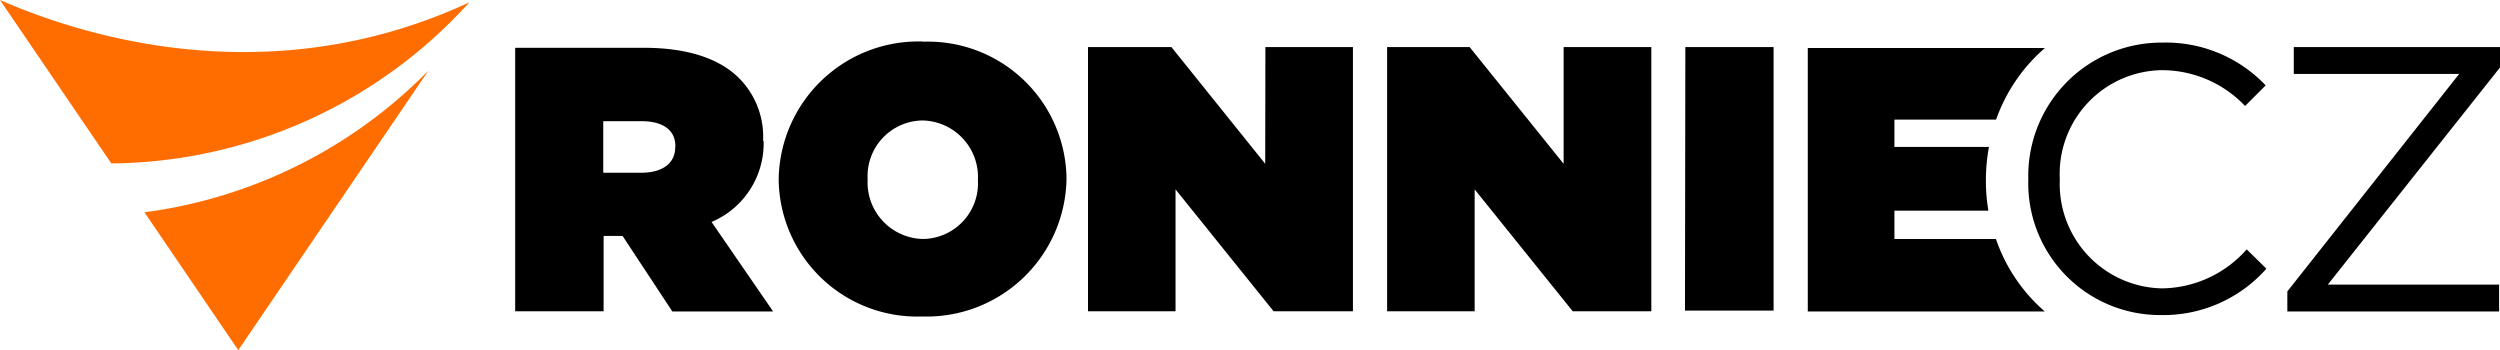
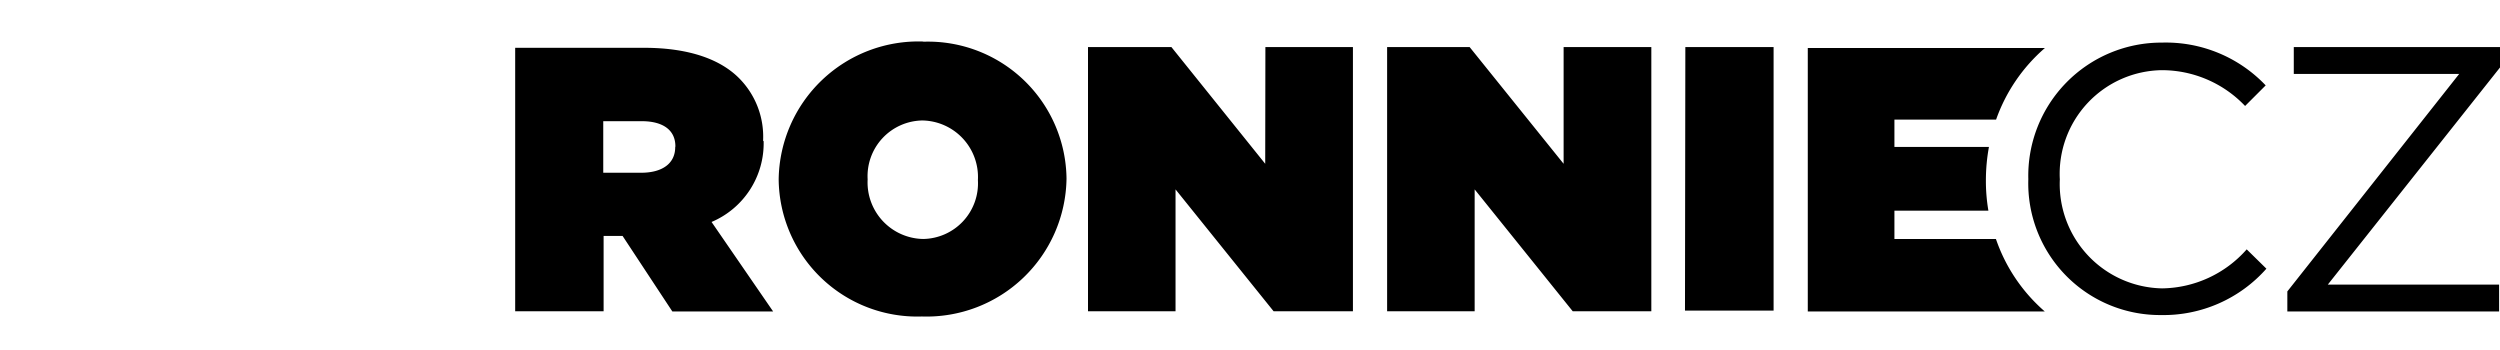
<svg xmlns="http://www.w3.org/2000/svg" viewBox="0 0 139.66 19.57">
  <defs>
    <style>.a{fill:#ff6c00;}</style>
  </defs>
  <title>logo-ronnie-cz</title>
-   <path class="a" d="M.22.23,6.44,9.36a27.28,27.28,0,0,0,20-9C14.93,5.71,4.26,2,.22.23ZM13.53,19.79,24.15,4.18A27.22,27.22,0,0,1,8.29,12.09Z" transform="translate(-0.22 -0.23)" />
  <path d="M139.88,2.86H128.36v1.5h9.24L128,16.51v1.12h11.83v-1.5h-9.57L139.88,4ZM121,16.34a5.83,5.83,0,0,1-5.71-6.09v0A5.79,5.79,0,0,1,121,4.15a6.42,6.42,0,0,1,4.64,2L126.79,5A7.69,7.69,0,0,0,121,2.61a7.44,7.44,0,0,0-7.47,7.63v0a7.36,7.36,0,0,0,7.4,7.59,7.68,7.68,0,0,0,5.9-2.59l-1.1-1.08A6.41,6.41,0,0,1,121,16.34Zm-9.3-2.76h-5.65V12h5.25a9.86,9.86,0,0,1-.14-1.69,10.33,10.33,0,0,1,.17-1.87h-5.28V6.91h5.68a9.44,9.44,0,0,1,2.73-4H101.21V17.63h13.24a9.38,9.38,0,0,1-2.73-4.05Zm-17.35,4H99.3V2.86H94.37ZM87.57,9.38,82.32,2.86H77.71V17.62H82.6V10.81l5.48,6.81h4.39V2.86H87.57Zm-16.67,0L65.66,2.86H61V17.62h4.89V10.81l5.48,6.81H75.8V2.86H70.91Zm-16.05.91a3.11,3.11,0,0,1-3.06,3.29,3.16,3.16,0,0,1-3.1-3.33v0a3.11,3.11,0,0,1,3.06-3.29,3.16,3.16,0,0,1,3.1,3.33ZM51.8,2.55a7.81,7.81,0,0,0-8.08,7.7v0a7.74,7.74,0,0,0,8,7.66,7.82,7.82,0,0,0,8.08-7.7v0a7.74,7.74,0,0,0-8-7.65ZM37.94,8.45c0,.91-.72,1.43-1.9,1.43H33.92V7h2.15c1.14,0,1.88.46,1.88,1.41Zm4.91-.36v0a4.63,4.63,0,0,0-1.35-3.5c-1-1-2.7-1.69-5.31-1.69H29V17.62h4.94V13.41H35l2.78,4.22h5.63l-3.44-5a4.77,4.77,0,0,0,2.91-4.51Z" transform="translate(-0.22 -0.23)" />
</svg>